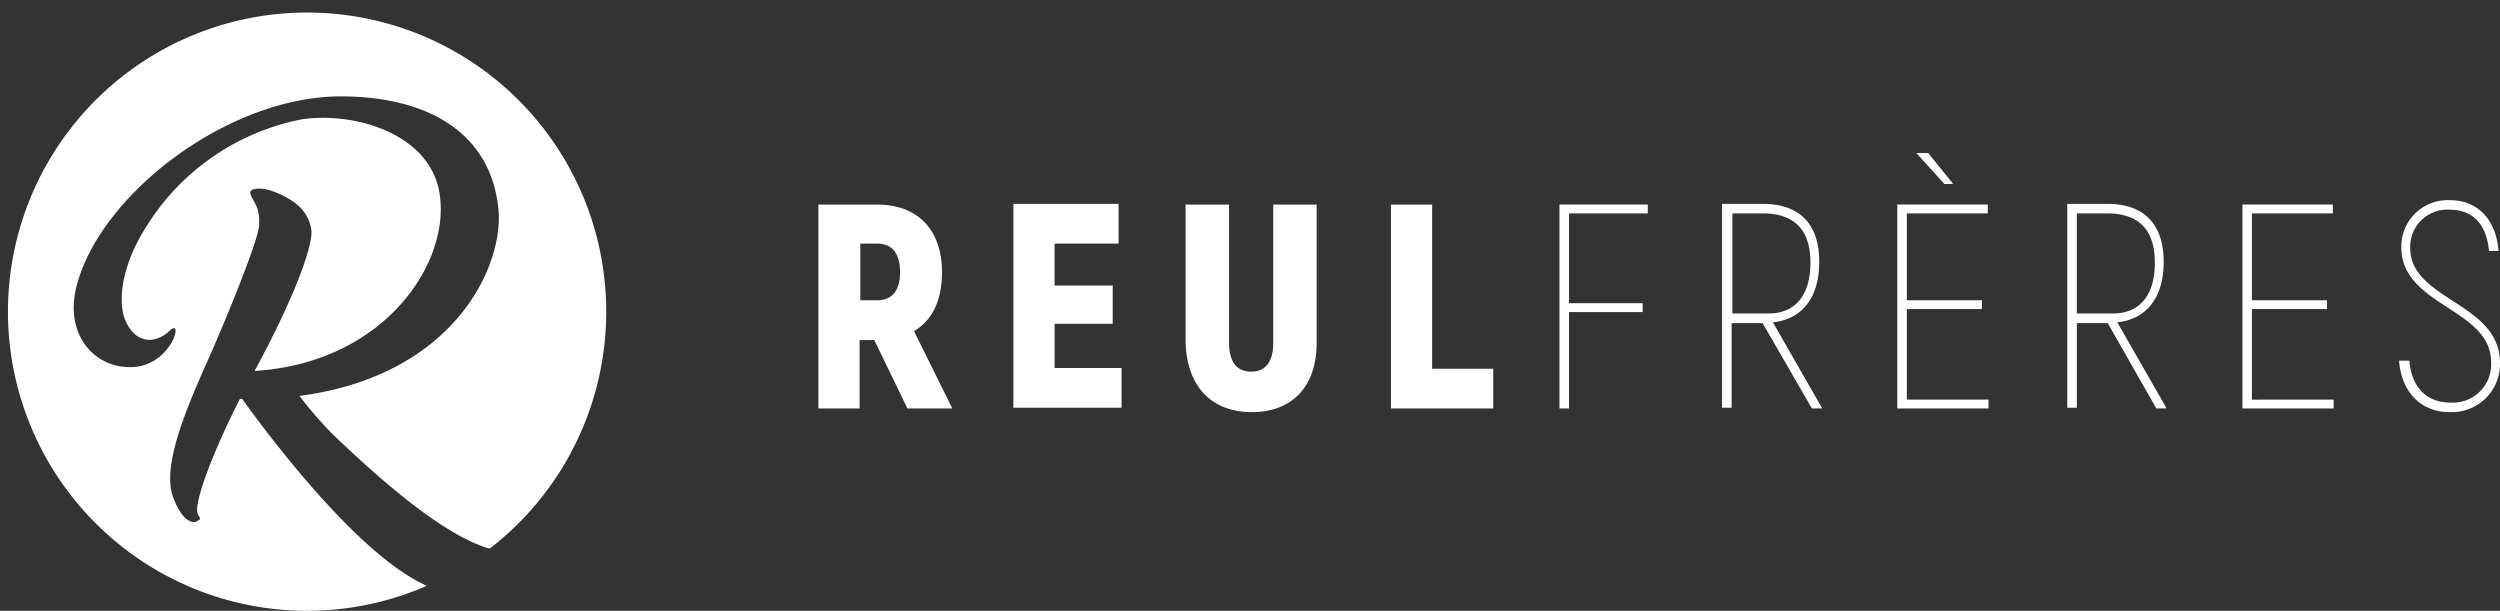
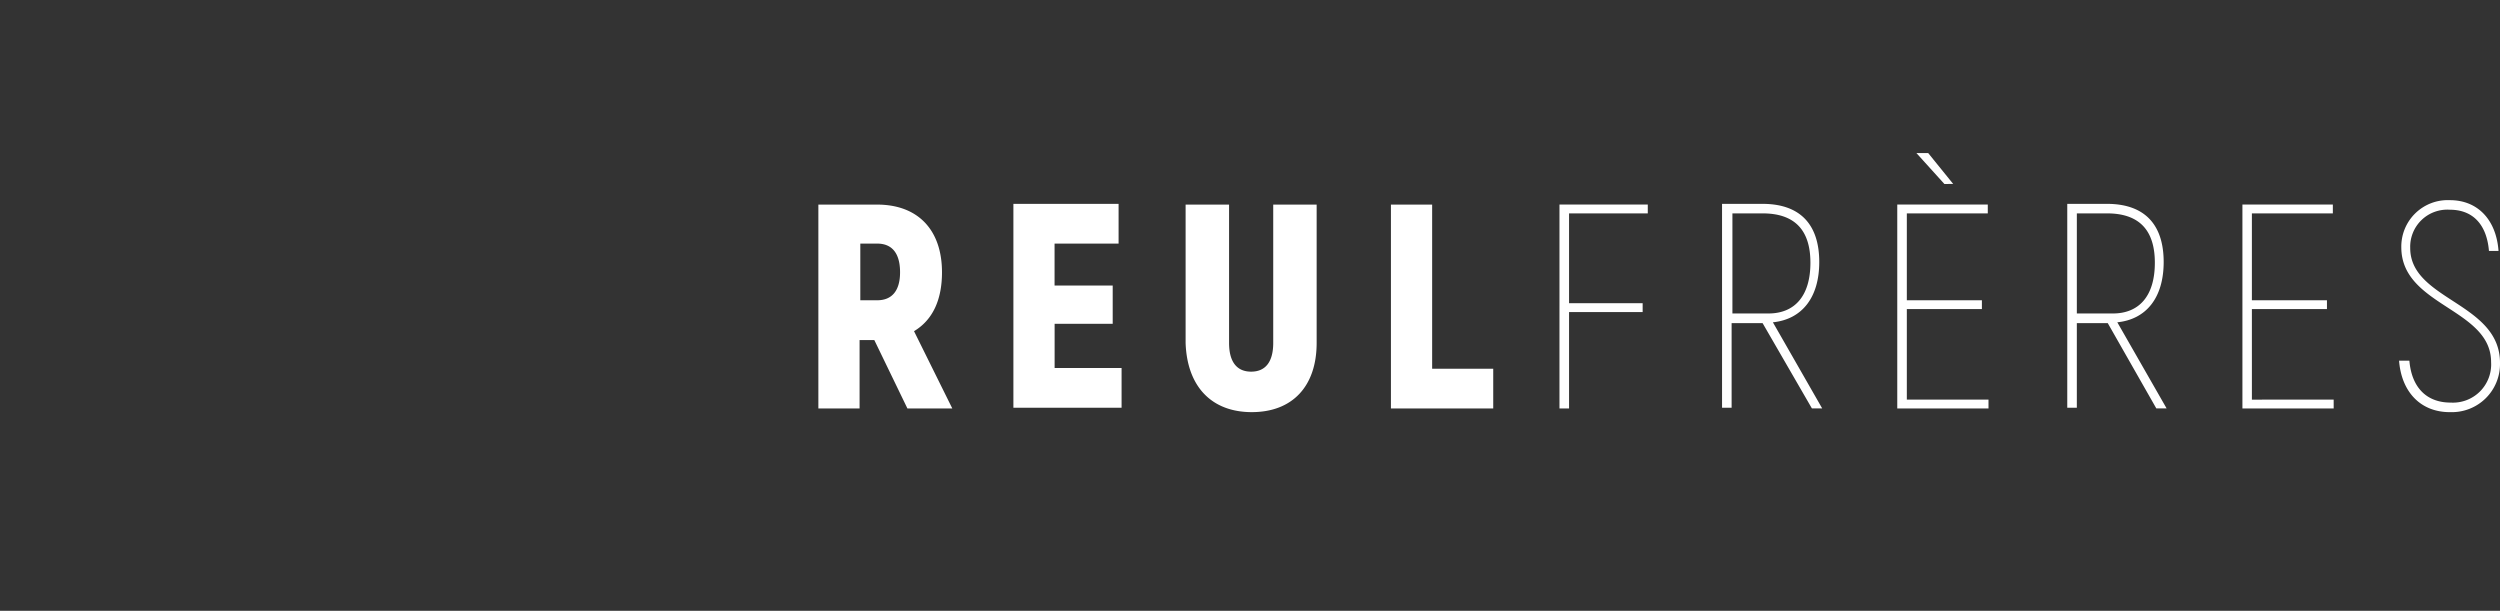
<svg xmlns="http://www.w3.org/2000/svg" width="277.745" height="67.862" viewBox="0 0 277.745 67.862" fill="#fff">
  <rect x="0" y="0" width="277.745" height="67.862" fill="#333333" stroke="none" />
-   <path d="M26.9,44.315h-.245c-3.27,6.459-4.906,11.2-4.742,12.51.082.736.654.736,0,1.063-.654.409-1.8-.245-2.7-2.7-1.226-3.434,1.472-9.73,3.679-14.717C25.1,35.566,28.617,26.9,28.78,25.1c.164-2.289-.818-2.78-.981-3.679-.082-.491,1.308-.736,2.943,0,2.78,1.145,3.6,2.616,3.843,4.088s-1.553,6.95-6.3,15.7c14.717-.9,22.158-12.51,20.44-20.277-1.39-6.132-9.321-8.5-15.126-7.686A26.226,26.226,0,0,0,16.352,25.019c-3.107,4.824-3.107,8.585-2.535,10.3,1.063,2.862,3.352,3.025,5.069,1.39,1.472-1.39.327,3.352-3.516,4.006-4.333.654-8.34-3.107-6.868-8.912,2.616-10.22,16.843-21.095,29.353-21.095,9.73,0,16.6,4.088,17.5,12.346.736,6.214-4.66,18.642-22.076,20.931a41.589,41.589,0,0,0,3.761,4.333c7.849,7.522,13.082,11.2,16.925,12.51a1.037,1.037,0,0,0,.491.082,33.233,33.233,0,1,0-7.032,4.17c-7.44-3.27-17.17-16.107-20.522-20.768" />
  <path fill="#fff" d="M292.466,49.58a5.347,5.347,0,0,0,5.56-5.478c0-6.7-9.975-6.95-9.975-12.755a4.122,4.122,0,0,1,4.415-4.252c2.535,0,4.088,1.635,4.333,4.579h1.063c-.245-3.434-2.289-5.642-5.4-5.642a5.157,5.157,0,0,0-5.4,5.233c0,6.541,9.975,6.786,9.975,12.755a4.247,4.247,0,0,1-4.5,4.5c-2.7,0-4.333-1.717-4.579-4.66h-1.145c.245,3.352,2.289,5.723,5.642,5.723m-21.994-1.39V38.134h8.34v-.981h-8.34V27.5h8.994v-.981H269.409V49.171h10.138V48.19ZM250.931,27.5h3.434c3.516,0,5.315,1.8,5.315,5.478,0,3.761-1.8,5.642-4.66,5.642h-4.006V27.5Zm8.912,21.667h1.145l-5.478-9.566c3.189-.327,5.151-2.7,5.151-6.7,0-4.17-2.126-6.459-6.3-6.459H249.95V49.09h1.063v-9.4h3.434Zm-27.717-.981V38.134h8.34v-.981h-8.34V27.5h8.994v-.981H231.063V49.171H241.2V48.19Zm5.151-23.956L234.5,20.8h-1.308l3.107,3.434Zm-24.61,3.27H216.1c3.516,0,5.315,1.8,5.315,5.478,0,3.761-1.8,5.642-4.66,5.642h-4.006V27.5Zm8.912,21.667h1.145l-5.478-9.566c3.189-.327,5.151-2.7,5.151-6.7,0-4.17-2.126-6.459-6.3-6.459h-4.5V49.09h1.063v-9.4H216.1ZM203.346,27.5v-.981h-9.811V49.171H194.6V38.461h8.176v-.981H194.6V27.5ZM179.39,44.838V26.523h-4.579V49.171h11.365V44.756H179.39ZM159.358,49.58c4.5,0,7.2-2.862,7.2-7.686V26.523h-4.824V41.895c0,2.044-.818,3.189-2.453,3.189s-2.453-1.145-2.453-3.189V26.523H152V41.895c.164,4.824,2.862,7.686,7.359,7.686m-21.912-4.742V39.769H143.9V35.517h-6.459v-4.66h7.113V26.442H132.867V49.09h12.019V44.675h-7.44ZM115.86,30.857h1.881c1.635,0,2.535,1.063,2.535,3.189,0,2.044-.9,3.107-2.535,3.107H115.86Zm5.233,18.315h4.987l-4.252-8.585c2.044-1.226,3.107-3.434,3.107-6.541,0-4.742-2.7-7.522-7.2-7.522H111.2V49.171h4.579v-7.6h1.635Z" transform="translate(-20.281 -3.794)" />
</svg>